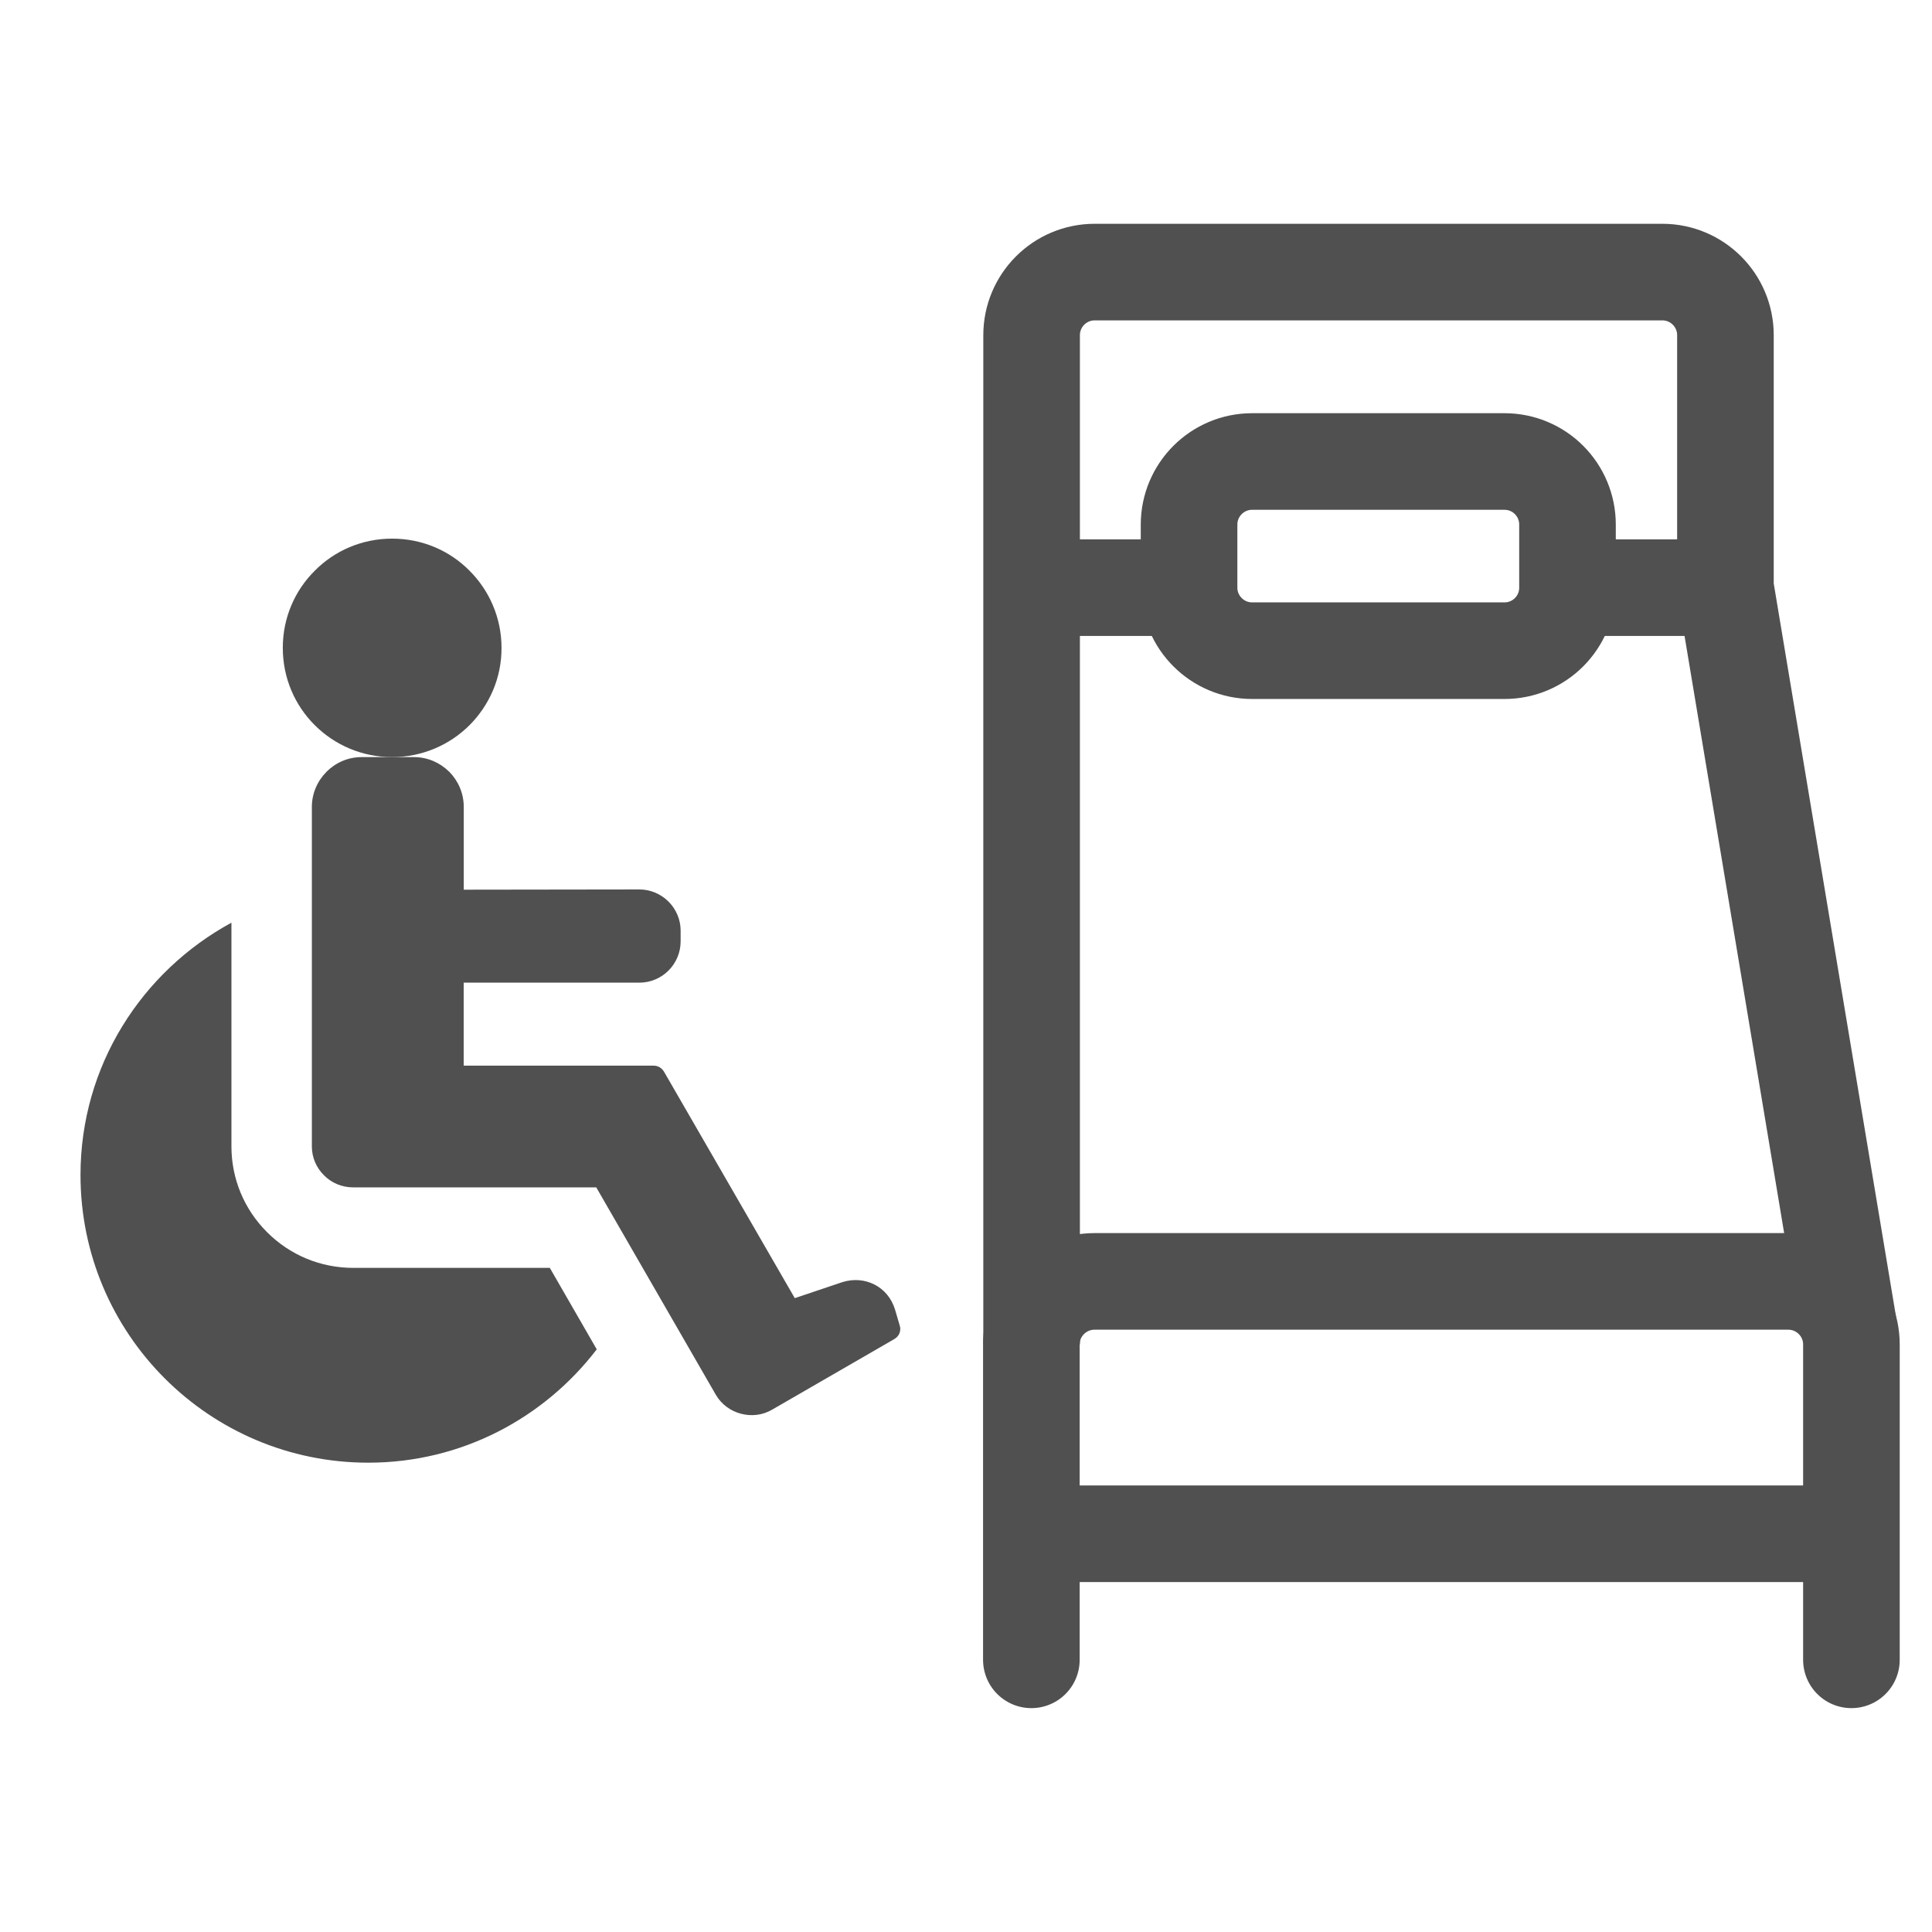
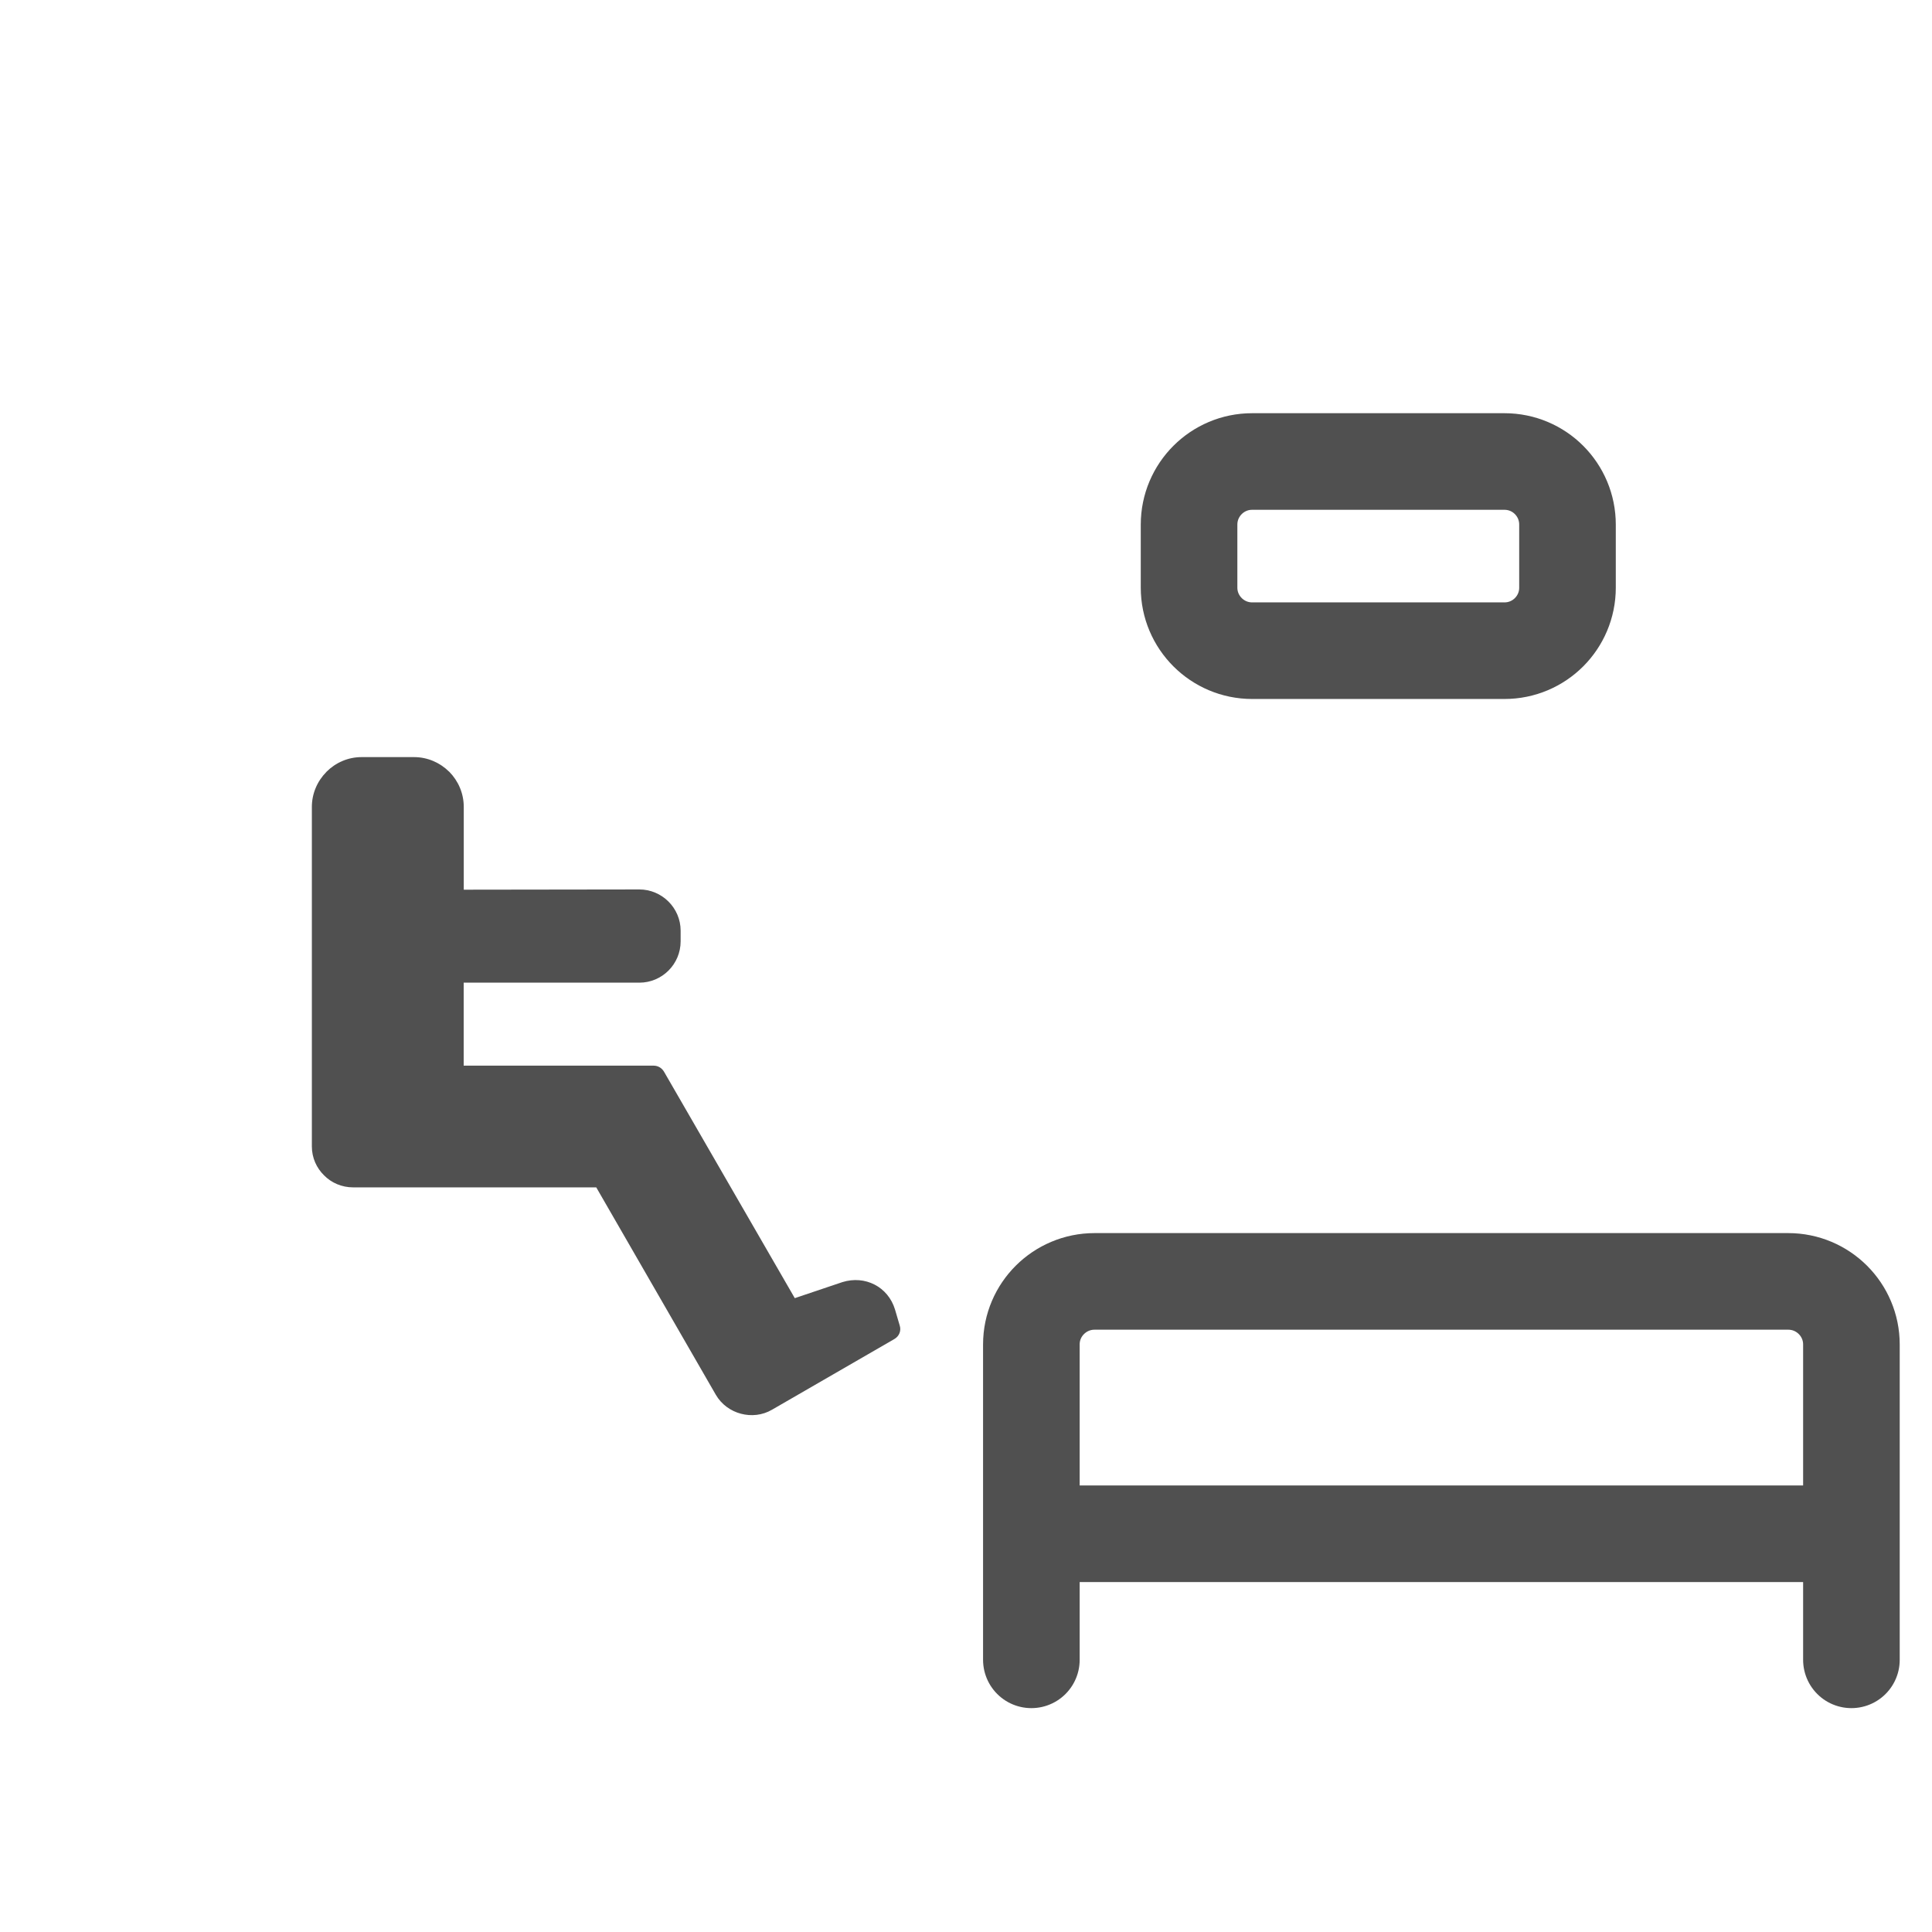
<svg xmlns="http://www.w3.org/2000/svg" version="1.1" id="Layer_1" x="0px" y="0px" width="24px" height="24px" viewBox="-285.64 408.945 24 24" enable-background="new -285.64 408.945 24 24" xml:space="preserve">
  <g>
    <g>
-       <path fill="#505050" d="M-281.251,424.695c-0.406,0-0.787-0.158-1.073-0.445c-0.283-0.283-0.441-0.662-0.441-1.064v-2.779    c-1.113,0.605-1.875,1.777-1.875,3.134c0,1.975,1.601,3.574,3.575,3.574c1.159,0,2.185-0.555,2.838-1.408l-0.583-1.012H-281.251    L-281.251,424.695z" />
-     </g>
+       </g>
    <path fill="#505050" d="M-279.879,419.997v-1.028c0-0.169-0.068-0.323-0.18-0.437l0,0l-0.003-0.002   c-0.111-0.11-0.266-0.18-0.434-0.18h-0.652c-0.168,0-0.322,0.068-0.436,0.182l0,0l-0.003,0.004   c-0.11,0.111-0.179,0.265-0.179,0.433v4.217c0,0.141,0.058,0.268,0.151,0.359c0.092,0.094,0.221,0.15,0.363,0.15h3.019l1.485,2.576   l0,0c0.07,0.121,0.186,0.203,0.313,0.236c0.125,0.033,0.265,0.021,0.387-0.051l1.518-0.877c0.061-0.035,0.088-0.105,0.066-0.17   l-0.058-0.197c-0.086-0.283-0.372-0.428-0.654-0.34l-0.591,0.199l-1.625-2.814c-0.028-0.047-0.076-0.074-0.127-0.074h-2.361v-1.031   h2.182c0.282,0,0.513-0.229,0.513-0.514v-0.132c0-0.282-0.232-0.512-0.513-0.512L-279.879,419.997L-279.879,419.997z" />
-     <path fill="#505050" d="M-279.808,417.954c-0.246,0.245-0.586,0.396-0.961,0.396c-0.374,0-0.715-0.151-0.96-0.396   c-0.247-0.245-0.398-0.585-0.398-0.962c0-0.374,0.151-0.714,0.398-0.958c0.245-0.248,0.586-0.398,0.96-0.398   c0.375,0,0.716,0.15,0.961,0.398c0.245,0.244,0.398,0.584,0.398,0.958C-279.408,417.369-279.563,417.708-279.808,417.954   L-279.808,417.954z" />
    <g>
-       <path fill="none" stroke="#505050" stroke-width="1.2" stroke-miterlimit="10" d="M-262.679,425.398l-1.527-9.155v-3.134    c0-0.434-0.352-0.784-0.783-0.784h-7.053c-0.432,0-0.783,0.351-0.783,0.784v3.134v9.403" />
      <path fill="none" stroke="#505050" stroke-width="1.2" stroke-miterlimit="10" d="M-270.869,416.245v-0.783    c0-0.434,0.352-0.784,0.783-0.784h3.135c0.434,0,0.783,0.351,0.783,0.784v0.783c0,0.433-0.35,0.783-0.783,0.783h-3.135    C-270.517,417.028-270.869,416.677-270.869,416.245z" />
      <path fill="none" stroke="#505050" stroke-width="1.2" stroke-linecap="round" stroke-miterlimit="10" d="M-272.828,429.564    v-3.918c0-0.434,0.354-0.783,0.785-0.783h8.617c0.434,0,0.785,0.352,0.785,0.783v3.918" />
      <line fill="none" stroke="#505050" stroke-width="1.2" stroke-miterlimit="10" x1="-272.828" y1="427.998" x2="-262.64" y2="427.998" />
-       <line fill="none" stroke="#505050" stroke-width="1.2" stroke-miterlimit="10" x1="-266.168" y1="416.245" x2="-264.209" y2="416.245" />
-       <line fill="none" stroke="#505050" stroke-width="1.2" stroke-miterlimit="10" x1="-272.828" y1="416.245" x2="-270.869" y2="416.245" />
    </g>
  </g>
</svg>